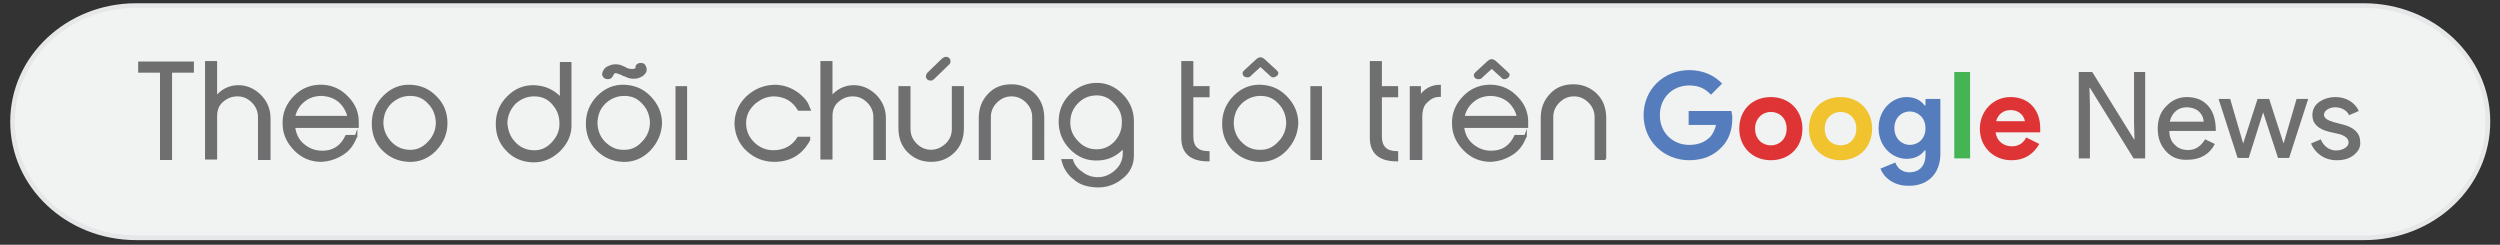
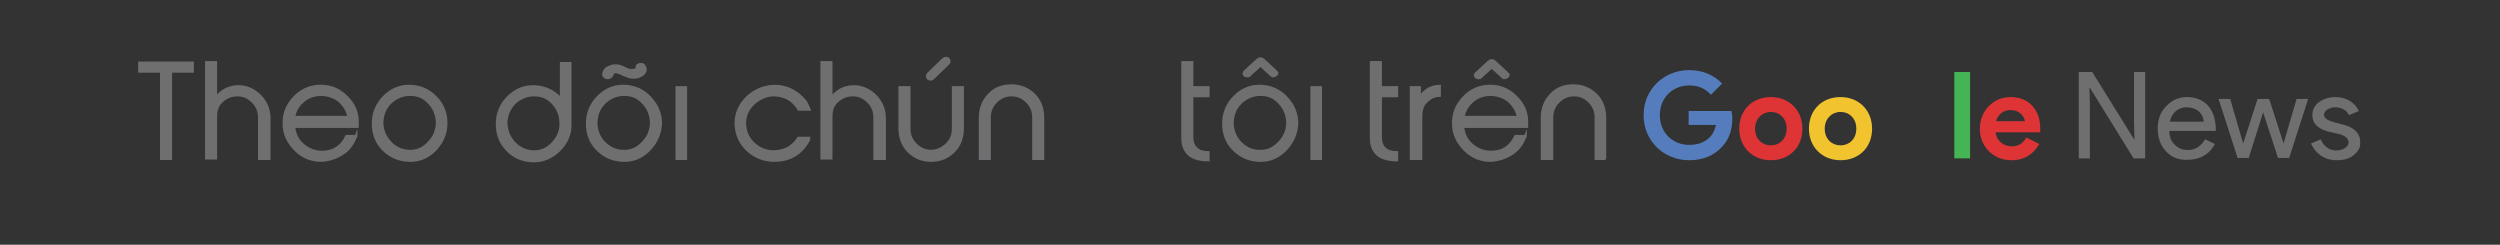
<svg xmlns="http://www.w3.org/2000/svg" version="1.1" id="Layer_1" x="0px" y="0px" viewBox="0 0 538.3 52.7" style="enable-background:new 0 0 538.3 52.7;" xml:space="preserve">
  <rect x="0" y="0" width="538.3" height="52.7" fill="#333333" stroke="none" />
  <style type="text/css">
	.st0{fill:#F1F2F2;stroke:#E6E7E8;stroke-miterlimit:10;}
	.st1{fill:#557DBD;}
	.st2{fill:#DE3435;}
	.st3{fill:#F1C32F;}
	.st4{fill:#44B455;}
	.st5{fill:#6F6F70;}
	.st6{fill:#6F6F70;stroke:#6F6F71;stroke-width:0.5;stroke-miterlimit:10;}
</style>
-   <path class="st0" d="M535.7,26.2c0,13.8-11.9,25-26.6,25H29.3c-14.7,0-26.6-11.2-26.6-25l0,0c0-13.8,11.9-25,26.6-25H509  C523.7,1.2,535.7,12.4,535.7,26.2L535.7,26.2z" />
  <g>
    <g>
      <path class="st1" d="M363.7,23.9h9.1c0.1,0.4,0.2,1,0.2,1.6c0,2.4-0.7,4.6-2.3,6.2c-1.7,1.8-4,2.8-7,2.8c-5.4,0-9.8-4.1-9.8-9.7    c0-5.6,4.4-9.7,9.8-9.7c3,0,5.4,1.1,7.1,2.9l-2.4,2.4c-1.2-1.3-2.6-2-4.7-2c-3.4,0-6.3,2.5-6.3,6.4c0,3.9,2.9,6.4,6.3,6.4    c2,0,3.3-0.6,4.3-1.5c0.7-0.6,1.2-1.6,1.5-2.8h-5.9V23.9L363.7,23.9z" />
      <path class="st2" d="M388.1,27.7c0,4-2.8,6.8-6.8,6.8c-3.9,0-6.8-2.8-6.8-6.8c0-4,2.8-6.8,6.8-6.8    C385.3,20.9,388.1,23.8,388.1,27.7z M384.7,27.7c0-2.3-1.6-3.6-3.4-3.6s-3.4,1.4-3.4,3.6c0,2.3,1.6,3.6,3.4,3.6    S384.7,30,384.7,27.7z" />
      <path class="st3" d="M403.1,27.7c0,4-2.8,6.8-6.8,6.8c-3.9,0-6.8-2.8-6.8-6.8c0-4,2.8-6.8,6.8-6.8    C400.3,20.9,403.1,23.8,403.1,27.7z M399.7,27.7c0-2.3-1.6-3.6-3.4-3.6c-1.8,0-3.4,1.4-3.4,3.6c0,2.3,1.6,3.6,3.4,3.6    S399.7,30,399.7,27.7z" />
-       <path class="st1" d="M404.9,36.3l3.2-1.3c0.5,1.4,1.7,2.1,3,2.1c2.2,0,3.5-1.4,3.5-3.8v-0.9h-0.2c-0.8,1.1-2.1,1.8-3.9,1.8    c-3,0-6-2.6-6-6.6c0-4.1,3-6.7,6-6.7c1.8,0,3.1,0.7,3.9,1.8h0.2v-1.4h3.2v11.8c0,4.3-2.7,6.9-6.7,6.9    C407.6,40.1,405.5,38,404.9,36.3z M414.6,27.6c0-2.3-1.7-3.6-3.4-3.6c-1.7,0-3.3,1.3-3.3,3.6c0,2.3,1.7,3.6,3.3,3.6    C413,31.2,414.6,29.9,414.6,27.6z" />
      <path class="st4" d="M420.8,34.1V15.5h3.4v18.6H420.8z" />
      <path class="st2" d="M439.1,31c-1.2,2.1-3.1,3.5-6,3.5c-3.9,0-6.8-2.9-6.8-6.8c0-3.7,2.8-6.8,6.6-6.8c4.1,0,6.4,2.9,6.4,6.7v0.3    c0,0.1,0,0.2,0,0.3c0,0.1,0,0.2,0,0.3h-9.6c0.3,2.1,1.9,3,3.5,3c1.6,0,2.5-0.8,3.1-1.9L439.1,31z M436,26.1    c-0.1-0.9-1-2.4-3.1-2.4c-1.5,0-2.7,0.9-3.1,2.4H436z" />
      <path class="st5" d="M450,34.1h-2.4V15.5h2.9l9,14.5h0.1l-0.1-3.6V15.5h2.4v18.6h-2.5L450,18.9h-0.1l0.1,3.6L450,34.1L450,34.1z" />
      <path class="st5" d="M466.4,32.6c-1.2-1.3-1.8-2.9-1.8-4.9c0-2,0.6-3.6,1.8-4.8c1.2-1.3,2.7-2,4.5-2c3.8,0,6.2,2.6,6.2,7l0,0.3    h-10c0,1.2,0.4,2.3,1.2,3c0.8,0.8,1.7,1.1,2.9,1.1c1.5,0,2.7-0.8,3.6-2.3l2.1,1c-1.1,2.2-3.2,3.4-5.8,3.4    C469.1,34.5,467.6,33.9,466.4,32.6z M474.5,26.2c-0.1-1.8-1.5-3.1-3.7-3.1c-1.8,0-3.2,1.2-3.6,3.1H474.5z" />
      <path class="st5" d="M497,21.3l-4.1,12.7h-2.4l-3.2-9.8l-3.1,9.8h-2.4l-4.1-12.7h2.5l2.8,9.6h0l3.1-9.6h2.5l3.1,9.6h0l2.8-9.6H497    z" />
      <path class="st5" d="M506.8,33.4c-1,0.8-2.2,1.1-3.7,1.1c-2.6,0-4.6-1.5-5.5-3.6l2.1-0.9c0.6,1.5,1.9,2.4,3.3,2.4    c1.5,0,2.7-0.8,2.7-1.7c0-0.8-0.6-1.4-1.9-1.8l-2.2-0.5c-2.5-0.6-3.7-1.8-3.7-3.6c0-1.2,0.5-2.1,1.4-2.8c1-0.7,2.2-1.1,3.6-1.1    c2.3,0,4.2,1.2,5,3l-2.1,0.9c-0.5-1.1-1.7-1.7-3-1.7c-1.2,0-2.4,0.7-2.4,1.6c0,0.7,0.7,1.2,2.1,1.6l1.9,0.5    c2.5,0.6,3.8,1.9,3.8,3.8C508.3,31.7,507.8,32.6,506.8,33.4z" />
    </g>
    <g>
      <path class="st6" d="M36.8,34.2h-2.1V15.4H30v-1.9h11.5v1.9h-4.7V34.2z" />
      <path class="st6" d="M57.9,34.2h-2.1v-9c0-1.3-0.5-2.4-1.4-3.3c-1-1-2.1-1.4-3.3-1.4c-1.3,0-2.4,0.5-3.3,1.3    c-0.9,0.8-1.3,1.9-1.3,3.2v9.1h-2.1V13.4h2.1V21c1.2-1.5,2.7-2.3,4.5-2.4c1.9-0.1,3.5,0.6,4.9,1.9c1.4,1.4,2.1,3,2.1,5V34.2z" />
      <path class="st6" d="M76.7,29.2c-0.6,1.7-1.5,3-2.9,3.9c-1.4,0.9-2.9,1.4-4.6,1.5c-2.1,0-4-0.7-5.6-2.3c-1.6-1.6-2.5-3.5-2.5-5.6    c-0.1-2.3,0.8-4.3,2.4-5.9c1.7-1.7,3.7-2.4,6-2.3c2.1,0.1,3.9,1,5.3,2.5c1.5,1.5,2.2,3.3,2.2,5.2v1.1H63.3c0.2,1.6,0.8,2.9,2,3.9    c1.2,1,2.5,1.5,4.1,1.5c2.4,0,4.1-1.1,5.2-3.4H76.7z M75.1,25.3c-0.3-1.4-1-2.6-2-3.5c-1.1-0.9-2.3-1.3-3.8-1.4    c-1.5,0-2.8,0.4-3.9,1.3c-1.1,0.9-1.8,2-2.1,3.5H75.1z" />
      <path class="st6" d="M96.1,26.5c0,2.2-0.8,4.1-2.4,5.8c-1.6,1.6-3.5,2.4-5.7,2.3c-2.2-0.1-4-0.9-5.5-2.4c-1.5-1.5-2.2-3.4-2.2-5.6    c0-2.2,0.8-4.2,2.4-5.8c1.6-1.6,3.5-2.4,5.7-2.3c2.2,0.1,4,0.9,5.5,2.5C95.4,22.5,96.1,24.4,96.1,26.5z M84,30.6    c1.1,1.2,2.4,1.8,4,1.9c1.7,0.1,3.1-0.5,4.3-1.8c1.2-1.2,1.8-2.7,1.8-4.4c-0.1-1.6-0.6-3-1.8-4.2c-1.1-1.2-2.4-1.7-4-1.7    c-1.6,0-3,0.6-4.2,1.7c-1.2,1.2-1.7,2.5-1.8,4.2C82.3,28,82.9,29.4,84,30.6z" />
      <path class="st6" d="M122.8,26.6c0.1,2.2-0.7,4.1-2.4,5.8c-1.7,1.6-3.6,2.4-5.8,2.3c-2.2-0.1-4-0.9-5.4-2.4    c-1.5-1.5-2.2-3.4-2.2-5.6c0-2.3,0.8-4.2,2.4-5.8c1.6-1.6,3.5-2.4,5.7-2.3c2.3,0.1,4.2,1,5.7,2.7v-7.7h2V26.6z M110.7,30.7    c1.1,1.2,2.4,1.8,4,1.9c1.7,0.1,3.1-0.5,4.3-1.8c1.2-1.3,1.8-2.7,1.7-4.4c0-1.6-0.6-3-1.7-4.2c-1.1-1.2-2.4-1.7-4-1.7    c-1.6,0-3,0.6-4.2,1.7c-1.1,1.2-1.7,2.5-1.8,4.2C109.1,28.1,109.6,29.5,110.7,30.7z" />
      <path class="st6" d="M139.8,32.3c-1.6,1.6-3.5,2.4-5.7,2.3c-2.2-0.1-4-0.9-5.5-2.4c-1.5-1.5-2.2-3.4-2.2-5.6    c0-2.2,0.8-4.2,2.4-5.8c1.6-1.6,3.5-2.4,5.7-2.3c2.2,0.1,4,0.9,5.5,2.5c1.5,1.6,2.3,3.4,2.3,5.6C142.2,28.7,141.4,30.6,139.8,32.3    z M134.1,32.5c1.7,0.1,3.1-0.5,4.3-1.8c1.2-1.2,1.8-2.7,1.8-4.4c-0.1-1.6-0.6-3-1.8-4.2c-1.1-1.2-2.4-1.7-4-1.7    c-1.6,0-3,0.6-4.2,1.7c-1.2,1.2-1.7,2.5-1.8,4.2c0,1.7,0.5,3.1,1.6,4.3C131.2,31.8,132.5,32.5,134.1,32.5z M138.7,14.1    c-0.1-0.2-0.4-0.3-0.7-0.3c-0.2,0-0.3,0-0.5,0.1c-0.1,0.1-0.2,0.1-0.3,0.2s-0.1,0.2-0.1,0.3c0,0.1,0,0.2,0,0.3    c0,0.1-0.1,0.1-0.2,0.2c-0.1,0.1-0.4,0.2-0.7,0.2c-0.3,0-0.6,0-0.9-0.1c-0.3-0.1-0.6-0.2-0.9-0.4c-0.3-0.1-0.6-0.3-1-0.4    c-0.3-0.1-0.7-0.1-1-0.1c-0.4,0-0.7,0.1-1,0.2c-0.3,0.1-0.6,0.3-0.8,0.4c-0.2,0.2-0.4,0.4-0.5,0.6c-0.1,0.2-0.2,0.5-0.2,0.7    c0,0.2,0.1,0.4,0.3,0.6c0.2,0.1,0.4,0.2,0.7,0.2c0.3,0,0.4-0.1,0.6-0.2c0.1-0.1,0.2-0.3,0.3-0.4c0.1-0.1,0.1-0.2,0.1-0.3    c0-0.1,0-0.2,0.1-0.2c0-0.1,0.1-0.1,0.2-0.1c0.1,0,0.2-0.1,0.4-0.1c0.2,0,0.4,0.1,0.7,0.2c0.3,0.1,0.6,0.2,0.9,0.4    c0.3,0.1,0.7,0.2,1,0.4c0.4,0.1,0.7,0.2,1.1,0.2c0.3,0,0.7,0,1-0.1c0.3-0.1,0.6-0.2,0.9-0.4c0.3-0.2,0.5-0.4,0.6-0.6    c0.2-0.2,0.2-0.5,0.2-0.8C138.9,14.4,138.8,14.3,138.7,14.1z" />
      <path class="st6" d="M147.7,34.2h-2V18.8h2V34.2z" />
      <path class="st6" d="M174.2,30.1c-1.6,3-4.1,4.5-7.5,4.5c-2.2,0-4.2-0.8-5.8-2.3c-1.6-1.5-2.4-3.4-2.5-5.6c0-2.2,0.8-4.1,2.4-5.7    c1.7-1.6,3.6-2.4,5.9-2.5c1.6,0,3.1,0.4,4.5,1.3c0.7,0.4,1.2,0.9,1.7,1.4c0.5,0.5,0.9,1.1,1.1,1.7l0.3,0.7h-2.3    c-1.2-2-2.9-3-5.3-3.1c-1.6,0-3,0.6-4.3,1.7c-1.3,1.2-2,2.6-2,4.3c0,1.7,0.6,3.1,1.8,4.3c1.2,1.2,2.7,1.8,4.3,1.8    c2.4,0,4.2-1,5.4-2.9h2.3L174.2,30.1z" />
      <path class="st6" d="M190.4,34.2h-2.1v-9c0-1.3-0.5-2.4-1.4-3.3c-1-1-2.1-1.4-3.3-1.4c-1.3,0-2.4,0.5-3.3,1.3    c-0.9,0.8-1.3,1.9-1.3,3.2v9.1h-2.1V13.4h2.1V21c1.2-1.5,2.7-2.3,4.5-2.4c1.9-0.1,3.5,0.6,4.9,1.9c1.4,1.4,2.1,3,2.1,5V34.2z" />
      <path class="st6" d="M207.3,27.6c0,2-0.6,3.7-1.9,5c-1.3,1.3-2.9,2-4.9,2c-2,0-3.6-0.7-4.9-2c-1.3-1.3-1.9-3-1.9-5v-8.8h2.1v9    c0,1.3,0.5,2.4,1.4,3.3c0.9,0.9,2,1.4,3.3,1.4c1.2,0,2.3-0.5,3.3-1.4c1-1,1.4-2.1,1.4-3.3v-9h2.1V27.6z M199.7,16.1    c0,0.1-0.1,0.2-0.1,0.3c0,0.2,0.1,0.4,0.2,0.5s0.3,0.2,0.6,0.2c0.1,0,0.3,0,0.3-0.1c0.1,0,0.2-0.1,0.3-0.2l3.1-3    c0,0,0.1-0.1,0.2-0.2c0.1-0.1,0.1-0.3,0.1-0.4c0-0.1,0-0.3-0.1-0.4c-0.1-0.1-0.1-0.2-0.2-0.2c-0.1-0.1-0.2-0.1-0.3-0.1    s-0.2,0-0.2,0c-0.1,0-0.2,0-0.3,0.1s-0.2,0.1-0.3,0.2l-3.1,3C199.8,15.9,199.7,16,199.7,16.1z" />
      <path class="st6" d="M224.6,34.2h-2.1v-9c0-1.3-0.5-2.4-1.4-3.3c-0.9-0.9-2-1.4-3.3-1.4c-1.3,0-2.4,0.5-3.3,1.4    c-0.9,0.9-1.4,2-1.4,3.3v9h-2.1v-8.8c0-2,0.6-3.6,1.9-5s2.9-2,4.9-2c1.9,0,3.6,0.7,4.9,2c1.3,1.3,1.9,3,1.9,5V34.2z" />
-       <path class="st6" d="M243.9,33.5c0,1.9-0.8,3.6-2.4,4.8c-1.6,1.3-3.4,1.9-5.5,1.8c-1.9-0.1-3.5-0.6-4.7-1.7    c-1.3-1-2.1-2.3-2.5-3.9h2c0.3,1,1,2,2.1,2.7c1,0.8,2.2,1.2,3.5,1.2c1.5,0,2.8-0.6,3.9-1.6c1.1-1,1.7-2.3,1.7-3.7v-1.5    c-1.5,1.7-3.4,2.7-5.7,2.7c-2.2,0.1-4.1-0.7-5.7-2.3c-1.6-1.6-2.4-3.6-2.4-5.8c0-2.2,0.7-4,2.2-5.6c1.5-1.5,3.3-2.4,5.4-2.5    c2.2-0.1,4.1,0.7,5.7,2.3c1.6,1.6,2.4,3.5,2.4,5.7V33.5z M236.1,32.4c1.6,0,2.9-0.6,4-1.7c1.1-1.2,1.7-2.6,1.7-4.2    c0.1-1.7-0.5-3.2-1.7-4.4c-1.2-1.3-2.6-1.9-4.3-1.8c-1.6,0.1-2.9,0.7-4,1.9c-1.1,1.2-1.6,2.6-1.6,4.2c0,1.6,0.6,3,1.8,4.2    C233.1,31.8,234.5,32.4,236.1,32.4z" />
      <path class="st6" d="M260.2,34.5c-3.7,0-5.6-1.6-5.6-4.8V13.4h2.1v5.4h3.5v1.9h-3.5v8.7c0,2.3,1.2,3.4,3.5,3.4V34.5z" />
      <path class="st6" d="M276.8,32.3c-1.6,1.6-3.5,2.4-5.7,2.3c-2.2-0.1-4-0.9-5.5-2.4c-1.5-1.5-2.2-3.4-2.2-5.6    c0-2.2,0.8-4.2,2.4-5.8c1.6-1.6,3.5-2.4,5.7-2.3c2.2,0.1,4,0.9,5.5,2.5c1.5,1.6,2.3,3.4,2.3,5.6C279.2,28.7,278.4,30.6,276.8,32.3    z M271.1,32.5c1.7,0.1,3.1-0.5,4.3-1.8c1.2-1.2,1.8-2.7,1.8-4.4c-0.1-1.6-0.6-3-1.8-4.2c-1.1-1.2-2.4-1.7-4-1.7    c-1.6,0-3,0.6-4.2,1.7c-1.2,1.2-1.7,2.5-1.8,4.2c0,1.7,0.5,3.1,1.6,4.3C268.1,31.8,269.5,32.5,271.1,32.5z M274.7,15.3l-2.6-2.4    c-0.1-0.1-0.2-0.1-0.3-0.2c-0.1-0.1-0.3-0.1-0.4-0.1s-0.3,0-0.4,0.1s-0.2,0.1-0.3,0.2l-2.6,2.4c-0.2,0.2-0.3,0.3-0.3,0.5    c0,0.1,0,0.2,0.1,0.3c0.1,0.1,0.1,0.2,0.2,0.2s0.2,0.1,0.3,0.1s0.2,0,0.2,0c0.1,0,0.3,0,0.4-0.1c0.1-0.1,0.2-0.1,0.2-0.2l2.2-2    l2.2,2c0.1,0.1,0.1,0.1,0.2,0.2c0.1,0.1,0.2,0.1,0.4,0.1c0.2,0,0.4-0.1,0.5-0.2c0.2-0.1,0.3-0.3,0.3-0.5    C275,15.7,274.9,15.5,274.7,15.3z" />
      <path class="st6" d="M284.4,34.2h-2V18.8h2V34.2z" />
      <path class="st6" d="M300.8,34.5c-3.7,0-5.6-1.6-5.6-4.8V13.4h2.1v5.4h3.5v1.9h-3.5v8.7c0,2.3,1.2,3.4,3.5,3.4V34.5z" />
      <path class="st6" d="M306,34.2h-2.2V18.8h1.9V21c0.4-0.8,1.1-1.4,1.9-1.9c0.8-0.4,1.6-0.6,2.4-0.6v2.1c-0.9,0-1.7,0.3-2.3,0.8    c-0.6,0.5-1,0.9-1.2,1.3c-0.3,0.6-0.5,1.4-0.5,2.4V34.2z" />
      <path class="st6" d="M328.5,29.2c-0.6,1.7-1.5,3-2.9,3.9c-1.4,0.9-2.9,1.4-4.6,1.5c-2.1,0-4-0.7-5.6-2.3c-1.6-1.6-2.5-3.5-2.5-5.6    c-0.1-2.3,0.8-4.3,2.4-5.9c1.7-1.7,3.7-2.4,6-2.3c2.1,0.1,3.9,1,5.3,2.5c1.5,1.5,2.2,3.3,2.2,5.2v1.1h-13.8c0.2,1.6,0.8,2.9,2,3.9    c1.2,1,2.5,1.5,4.1,1.5c2.4,0,4.1-1.1,5.2-3.4H328.5z M326.9,25.3c-0.3-1.4-1-2.6-2-3.5c-1.1-0.9-2.3-1.3-3.8-1.4    c-1.5,0-2.8,0.4-3.9,1.3c-1.1,0.9-1.8,2-2.1,3.5H326.9z M324.5,15.7l-2.6-2.4c-0.1-0.1-0.2-0.1-0.3-0.2c-0.1-0.1-0.3-0.1-0.4-0.1    s-0.3,0-0.4,0.1s-0.2,0.1-0.3,0.2l-2.6,2.4c-0.2,0.2-0.3,0.3-0.3,0.5c0,0.1,0,0.2,0.1,0.3c0.1,0.1,0.1,0.2,0.2,0.2    c0.1,0,0.2,0.1,0.3,0.1s0.2,0,0.2,0c0.1,0,0.3,0,0.4-0.1s0.2-0.1,0.2-0.2l2.2-2l2.2,2c0.1,0.1,0.1,0.1,0.2,0.2    c0.1,0.1,0.2,0.1,0.4,0.1c0.2,0,0.4-0.1,0.5-0.2c0.2-0.1,0.3-0.3,0.3-0.5C324.8,16.1,324.7,15.9,324.5,15.7z" />
      <path class="st6" d="M345.7,34.2h-2.1v-9c0-1.3-0.5-2.4-1.4-3.3c-0.9-0.9-2-1.4-3.3-1.4c-1.3,0-2.4,0.5-3.3,1.4    c-0.9,0.9-1.4,2-1.4,3.3v9H332v-8.8c0-2,0.6-3.6,1.9-5s2.9-2,4.9-2c1.9,0,3.6,0.7,4.9,2s1.9,3,1.9,5V34.2z" />
    </g>
  </g>
</svg>